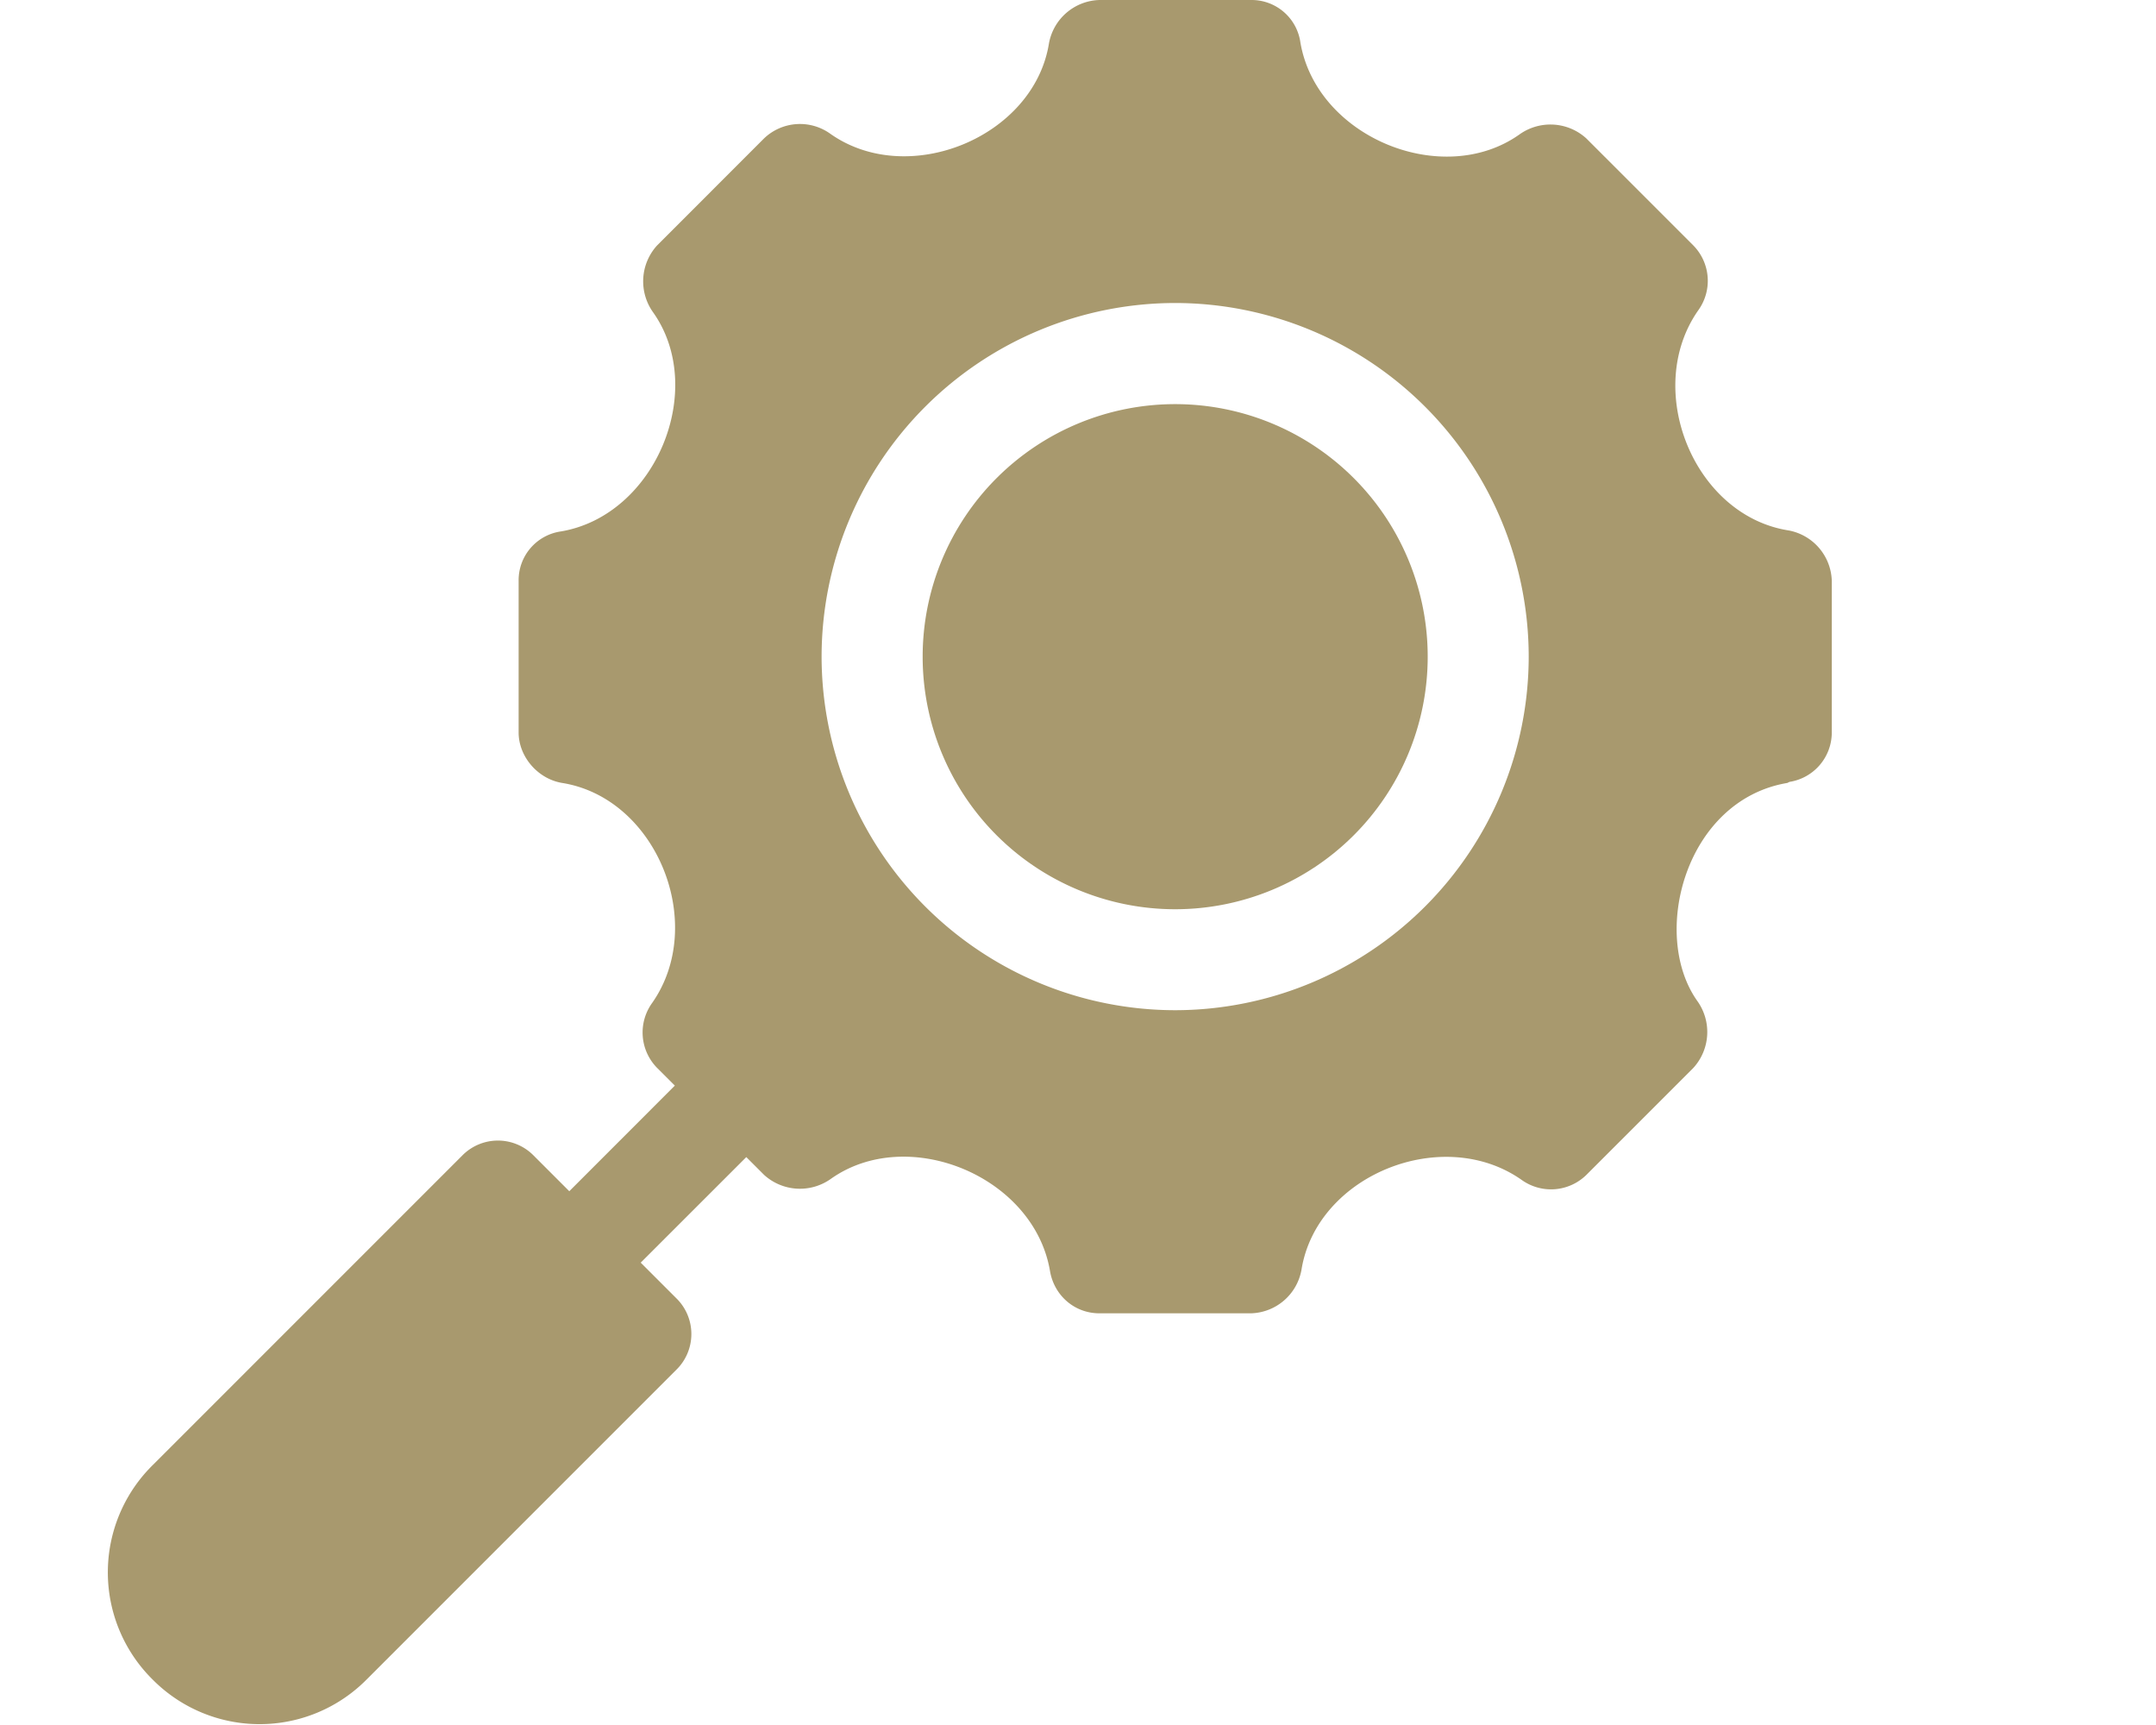
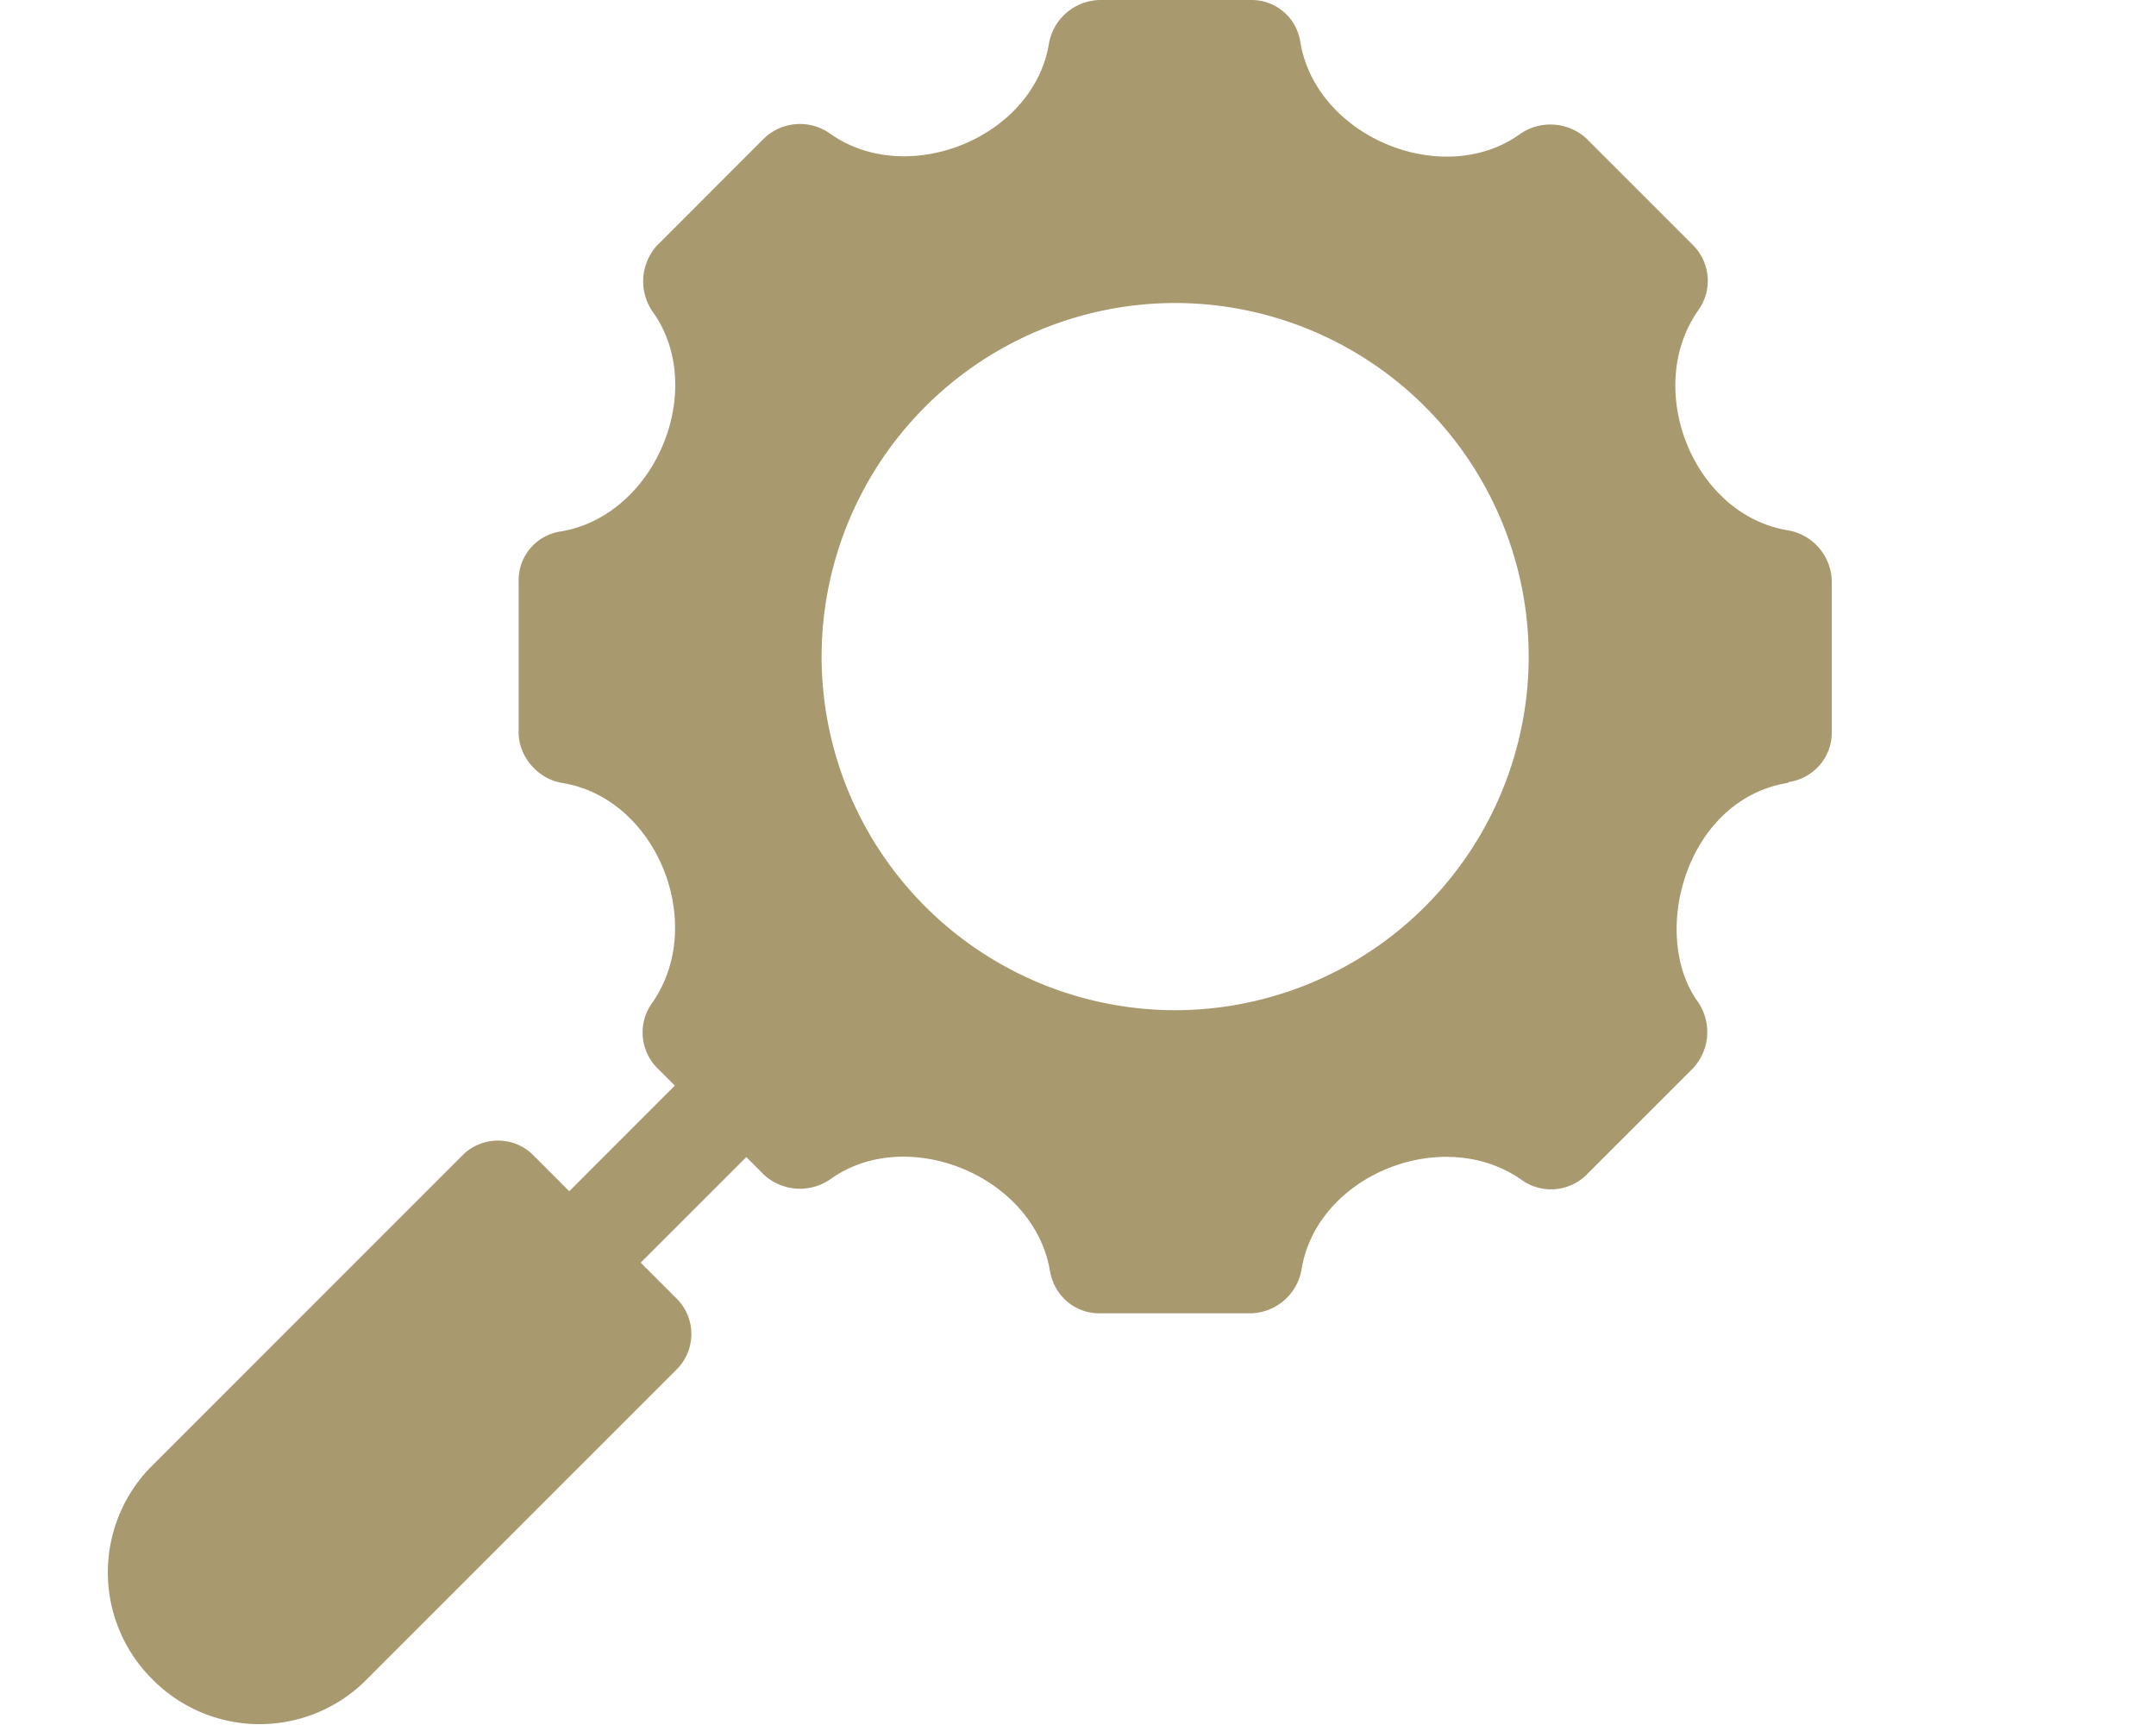
<svg xmlns="http://www.w3.org/2000/svg" width="40" height="32" viewBox="0 0 40 32" fill="none">
-   <path d="M21.803 16.867a4.685 4.685 0 1 0 0-9.37 4.685 4.685 0 0 0 0 9.37z" fill="#A8996E" />
  <path d="M33.178 9.839c-1.761-.281-2.698-2.624-1.668-4.086a.936.936 0 0 0-.093-1.199L29.43 2.567a.989.989 0 0 0-1.237-.075c-1.424 1.013-3.767.057-4.067-1.705A.914.914 0 0 0 23.209 0h-2.81a.98.98 0 0 0-.938.806c-.281 1.743-2.624 2.699-4.067 1.668a.964.964 0 0 0-1.218.093L12.19 4.554a.988.988 0 0 0-.075 1.237c1.012 1.424.056 3.767-1.706 4.067a.914.914 0 0 0-.787.918v2.811c0 .45.356.862.806.937 1.762.281 2.699 2.624 1.668 4.086a.936.936 0 0 0 .094 1.199l.33.33-1.958 1.959-.659-.659a.928.928 0 0 0-1.33 0l-5.743 5.743a2.794 2.794 0 0 0 0 3.973 2.794 2.794 0 0 0 3.973 0l5.743-5.743a.928.928 0 0 0 0-1.33l-.659-.659 1.959-1.958.33.33a.989.989 0 0 0 1.237.075c1.424-1.012 3.767-.056 4.067 1.706.075.45.45.787.918.787h2.811a.98.98 0 0 0 .937-.806c.281-1.762 2.624-2.699 4.086-1.668a.936.936 0 0 0 1.2-.094l1.986-1.986a.988.988 0 0 0 .074-1.237c-.88-1.237-.224-3.73 1.669-4.048l.037-.019a.928.928 0 0 0 .787-.918v-2.811a.98.98 0 0 0-.806-.937zM21.803 18.74a6.566 6.566 0 0 1-6.56-6.56 6.566 6.566 0 0 1 6.56-6.559 6.566 6.566 0 0 1 6.559 6.56 6.566 6.566 0 0 1-6.56 6.559z" fill="#A8996E" />
</svg>